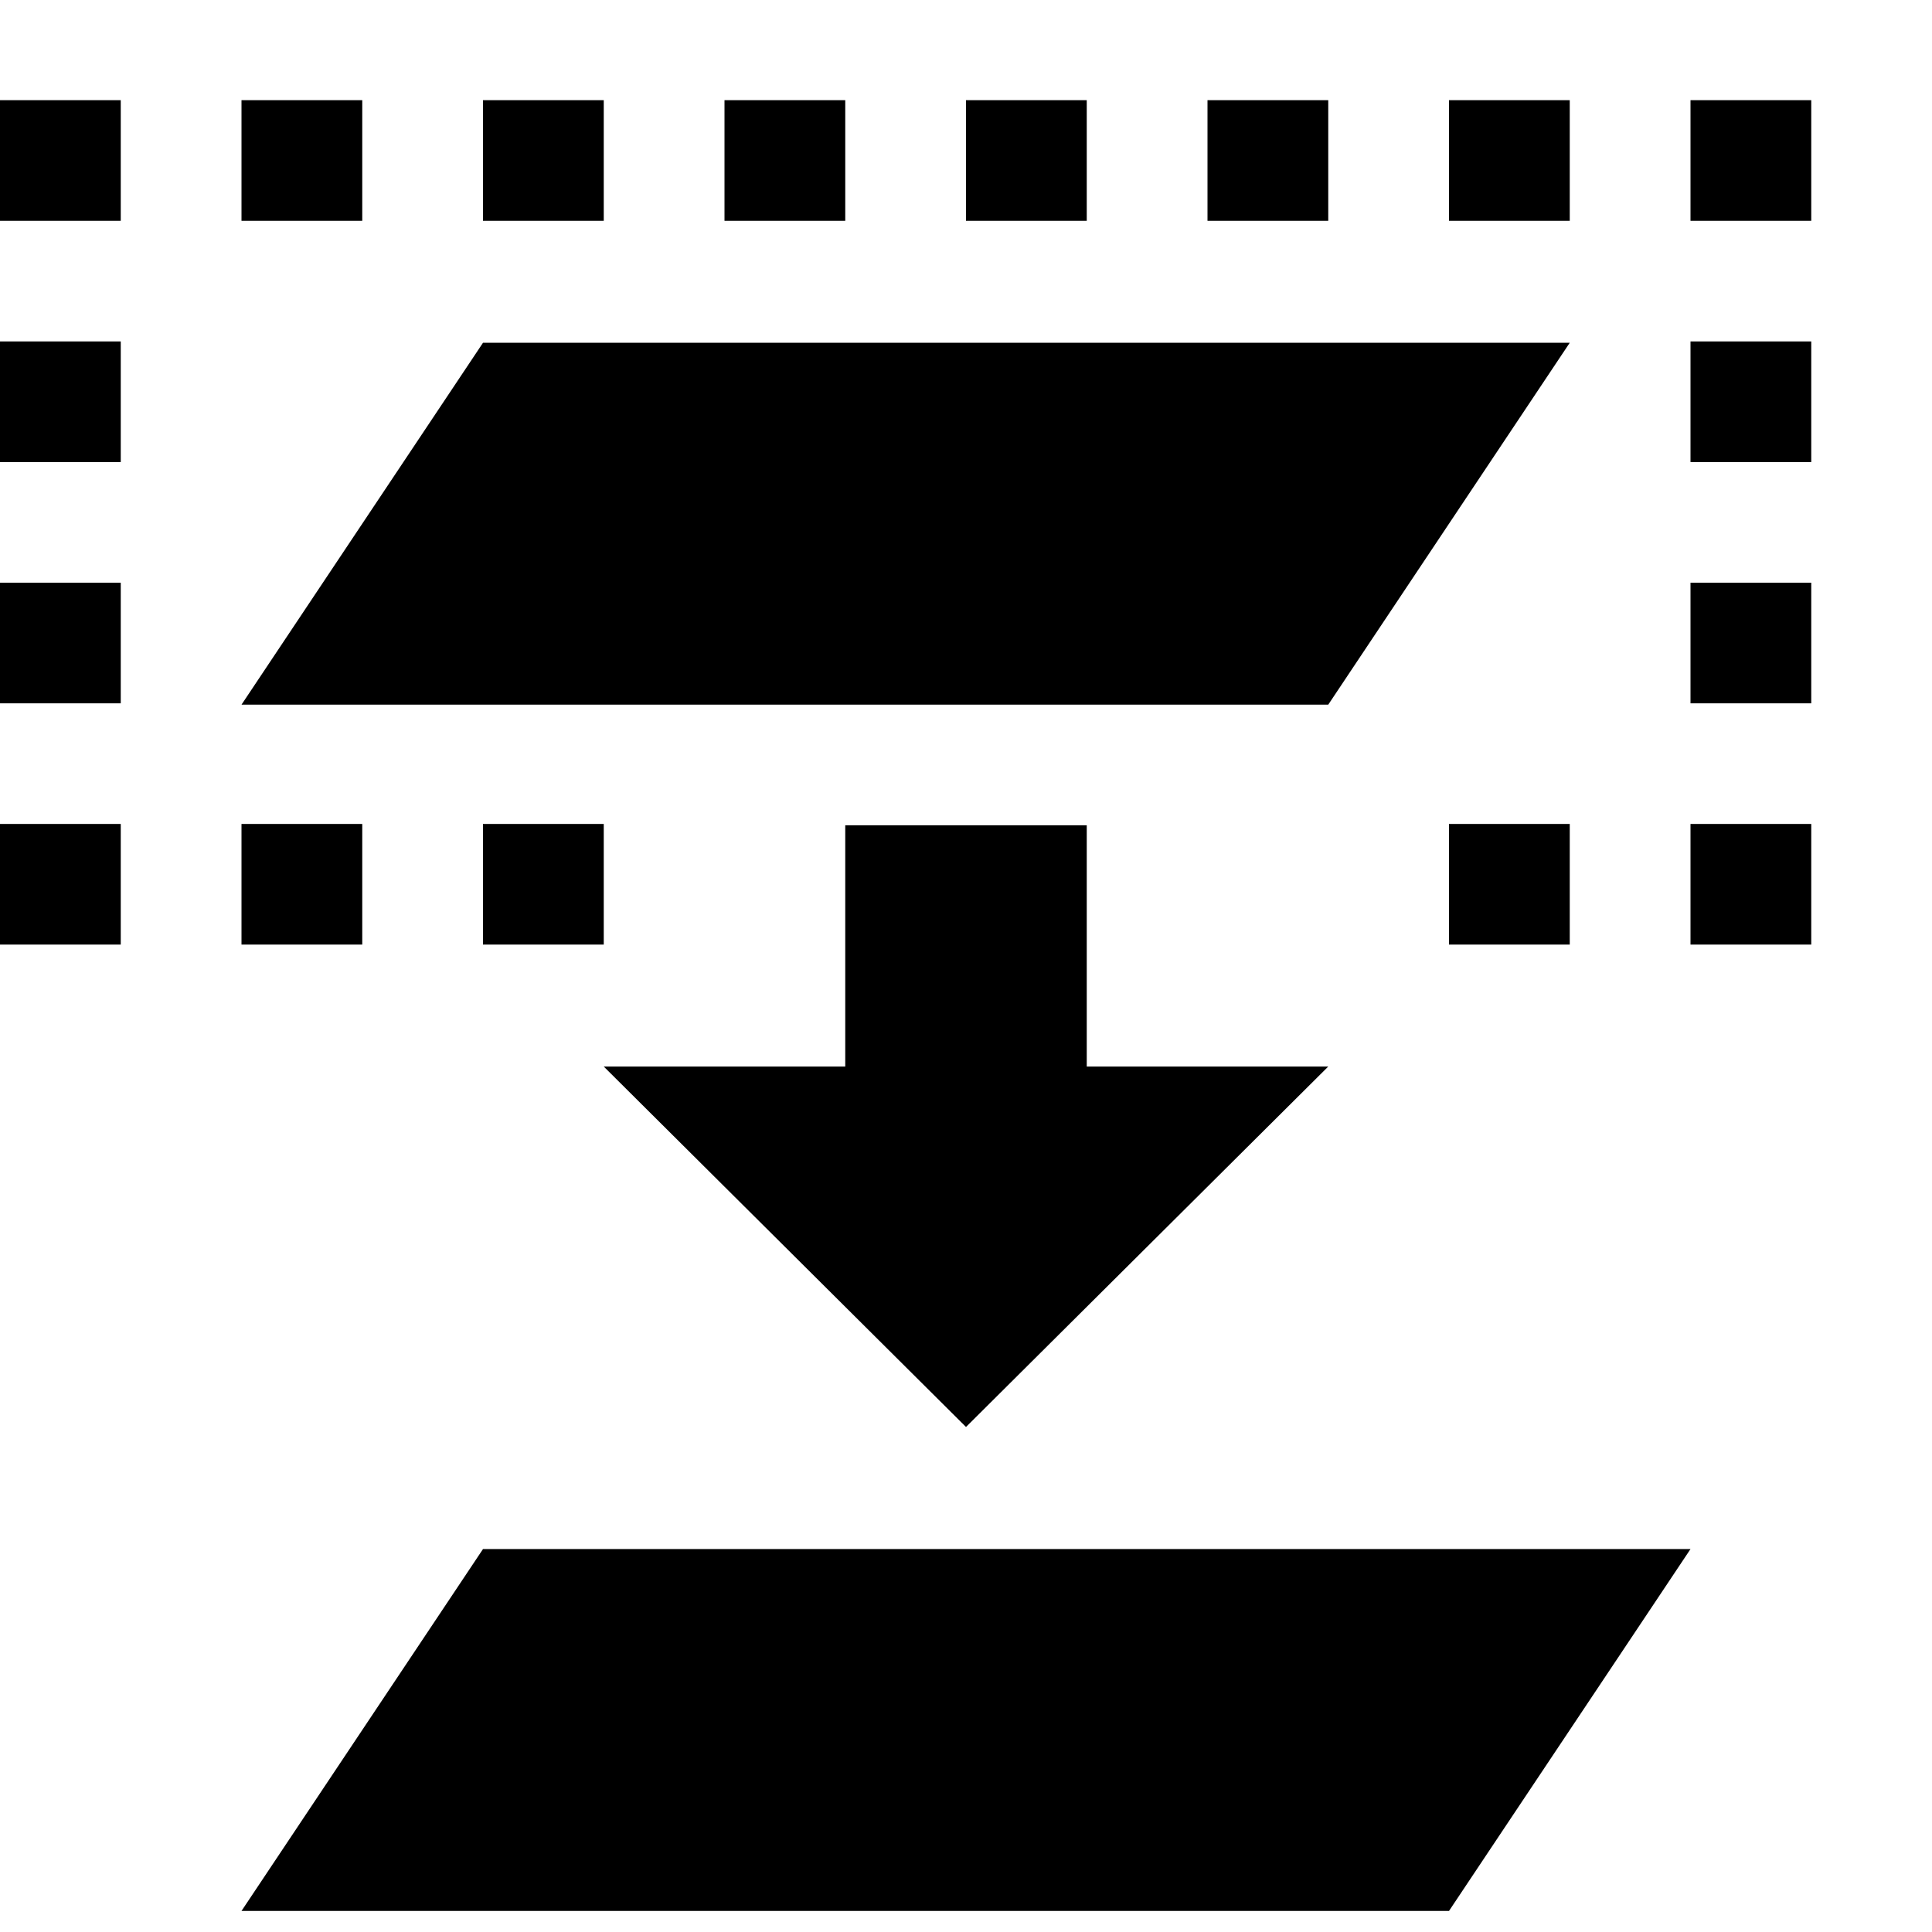
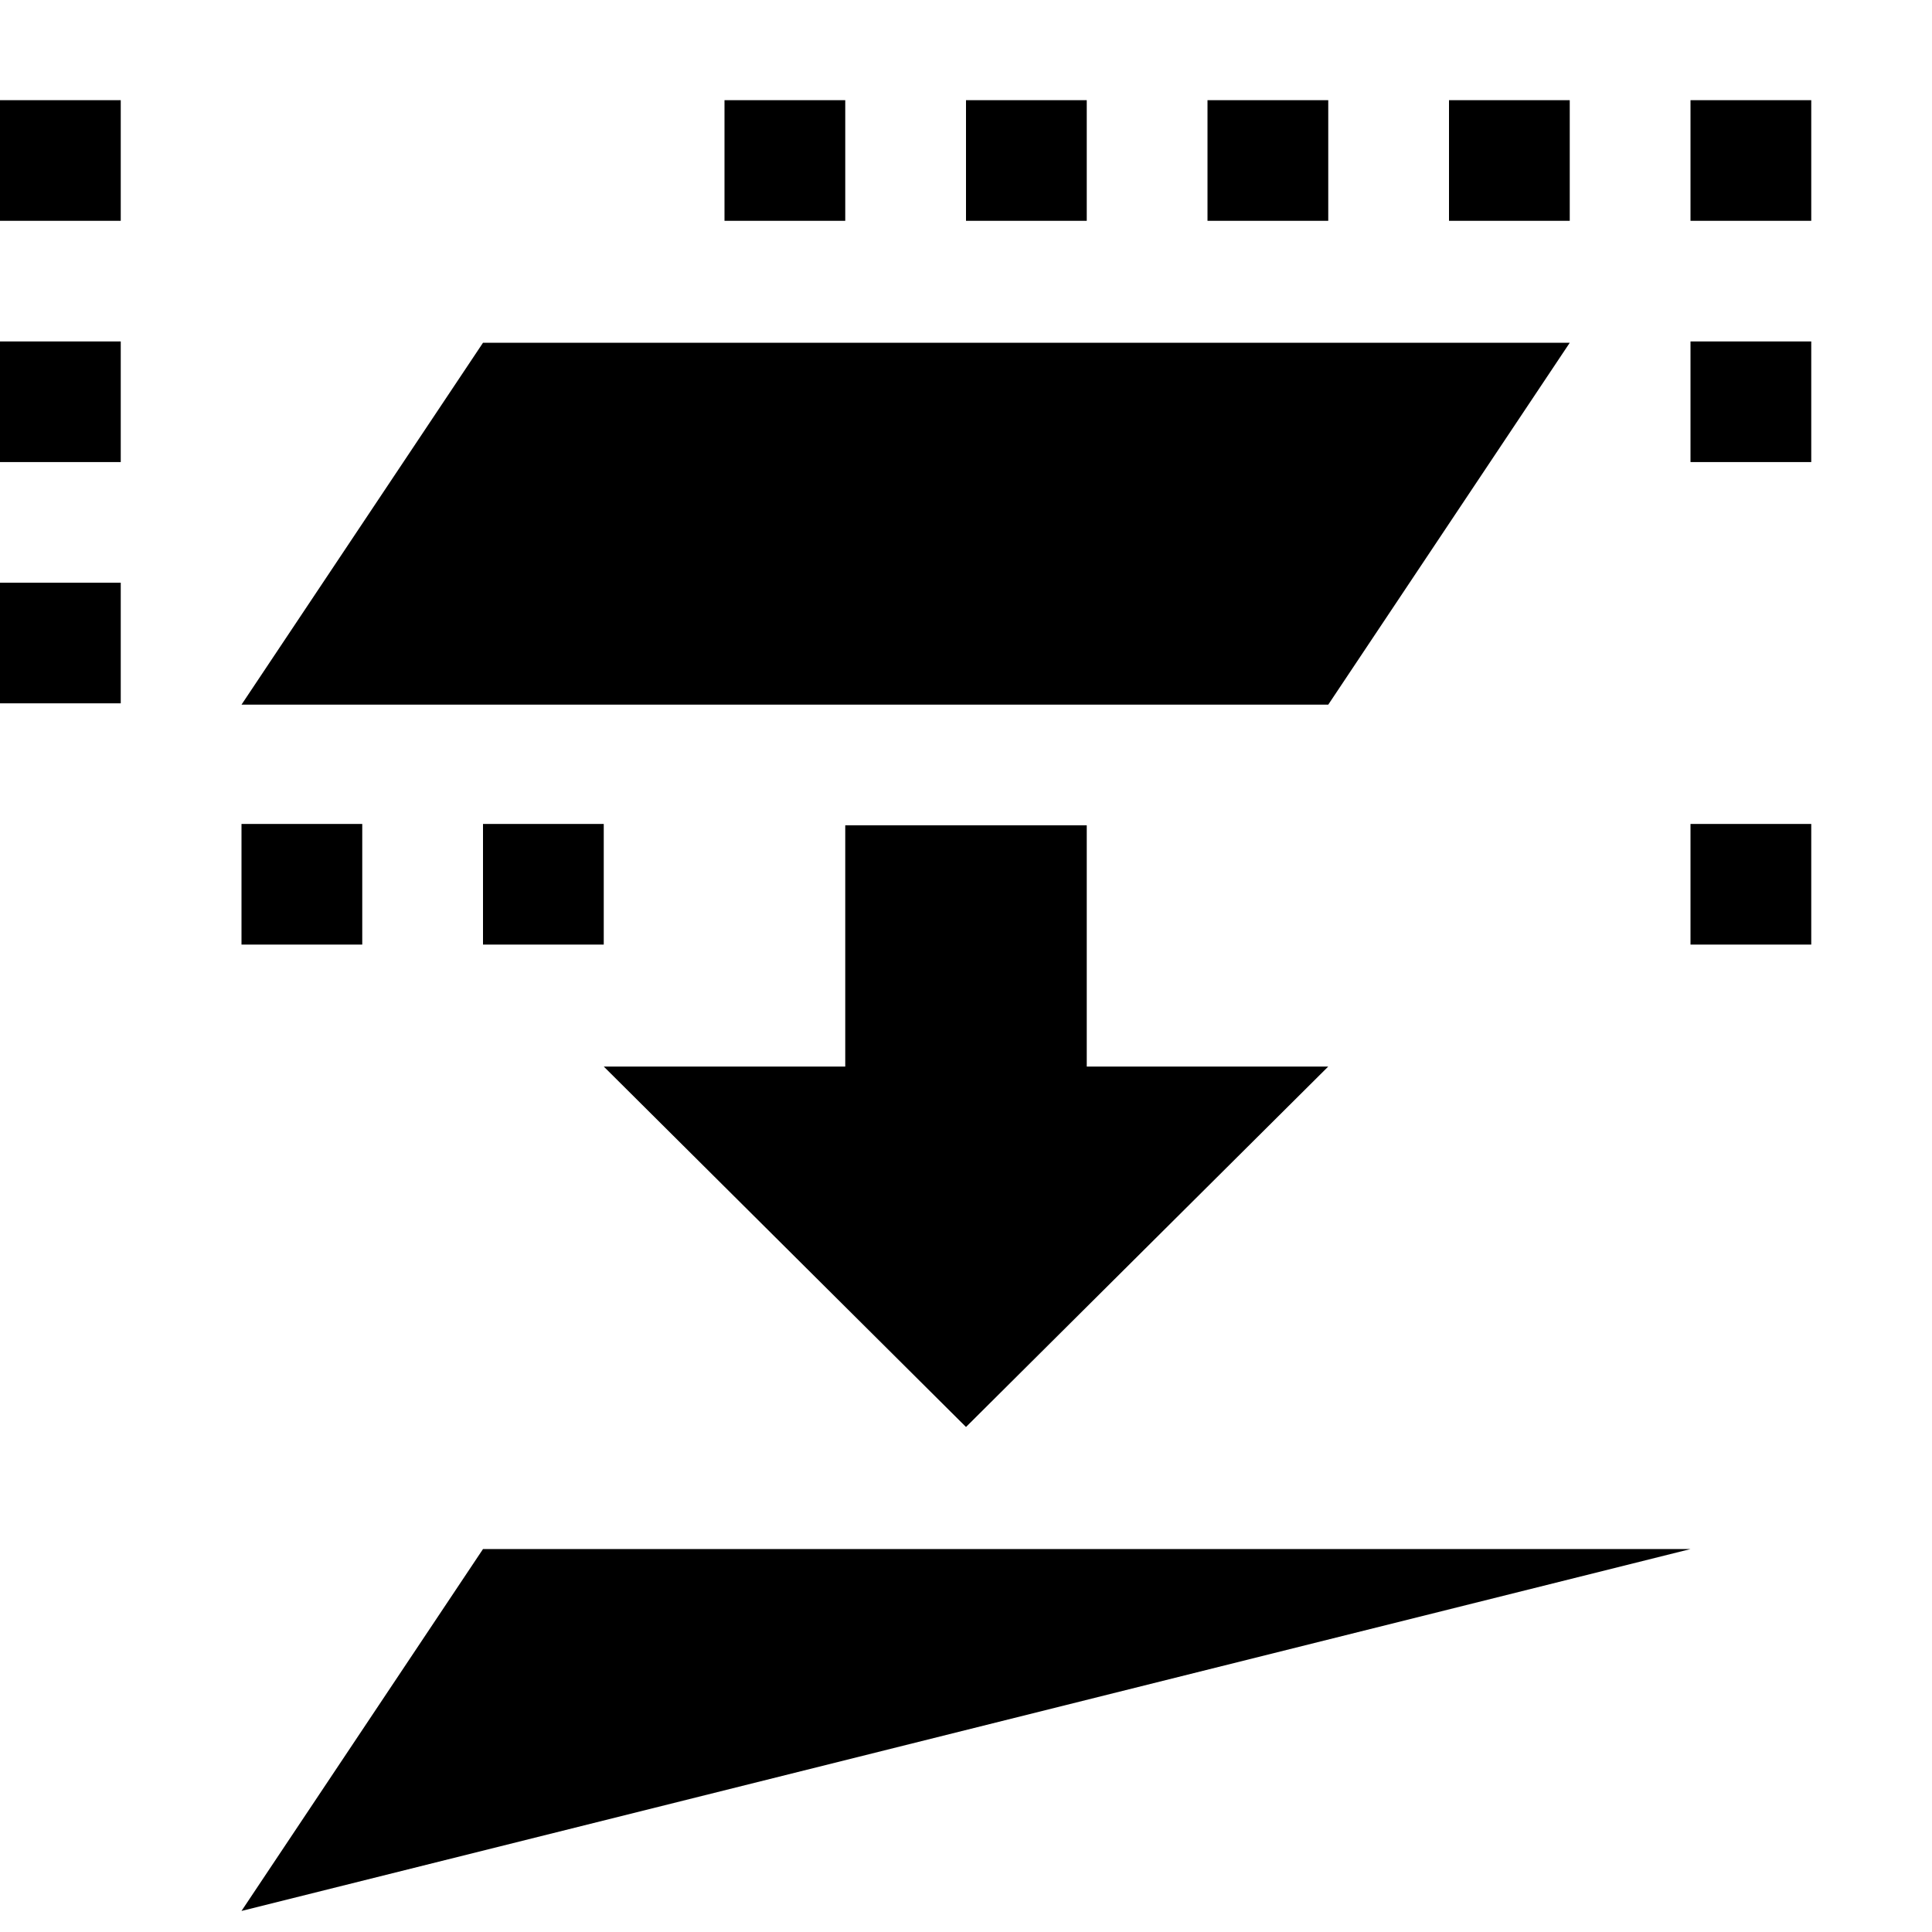
<svg xmlns="http://www.w3.org/2000/svg" xmlns:ns1="http://sodipodi.sourceforge.net/DTD/sodipodi-0.dtd" xmlns:ns2="http://www.inkscape.org/namespaces/inkscape" version="1.1" id="svg1" width="16" height="16" viewBox="0 0 16 16" ns1:docname="selection-move-to-layer-below-symbolic.svg">
  <ns1:namedview objecttolerance="10" gridtolerance="10" guidetolerance="10" id="namedview" showgrid="true" ns2:zoom="0.6002936" ns2:cx="732.67439" ns2:cy="-567.94603" ns2:window-width="1920" ns2:window-height="1016" ns2:window-x="0" ns2:window-y="27" ns2:window-maximized="1" ns2:current-layer="layer1">
    <ns2:grid type="xygrid" id="grid" />
  </ns1:namedview>
  <g transform="matrix(1,0,0,0.999,-105,-626.893)" ns2:label="00047" id="selection-move-to-layer-below">
    <path ns2:connector-curvature="0" id="rect19532" d="m 106,627.351 h 14 c 0.554,0 1,0.446 1,1 v 14 c 0,0.554 -0.446,1 -1,1 h -14 c -0.554,0 -1,-0.446 -1,-1 v -14 c 0,-0.554 0.446,-1 1,-1 z" style="opacity:0;fill:none" />
-     <path ns2:connector-curvature="0" id="path19534" d="m 107,643.362 2,-3 h 10 l -2,3 z" style="opacity:1" />
+     <path ns2:connector-curvature="0" id="path19534" d="m 107,643.362 2,-3 h 10 z" style="opacity:1" />
    <path style="opacity:1" d="m 112,634.362 h 2 v 2 h 2 l -3,2.988 -3,-2.988 h 2 z" id="path19536" ns2:connector-curvature="0" />
-     <path ns2:connector-curvature="0" id="rect19538" d="m 105,-635.351 h 1 v 1 h -1 z" style="opacity:1" transform="scale(1,-1)" />
    <path ns2:connector-curvature="0" id="rect19540" d="m 107,-635.351 h 1 v 1 h -1 z" style="opacity:1" transform="scale(1,-1)" />
    <path ns2:connector-curvature="0" id="rect19542" d="m 109,-635.351 h 1 v 1 h -1 z" style="opacity:1" transform="scale(1,-1)" />
    <path style="opacity:1" d="m 107,633.362 c 0,0 0,0 2,-3 h 9 l -2,3 z" id="path19544" ns2:connector-curvature="0" />
-     <path ns2:connector-curvature="0" id="rect19546" d="m 117,-635.351 h 1 v 1 h -1 z" style="opacity:1" transform="scale(1,-1)" />
    <path ns2:connector-curvature="0" id="rect19548" d="m 119,-635.351 h 1 v 1 h -1 z" style="opacity:1" transform="scale(1,-1)" />
    <path ns2:connector-curvature="0" id="rect19550" d="m 105,-629.351 h 1 v 1 h -1 z" style="opacity:1" transform="scale(1,-1)" />
-     <path ns2:connector-curvature="0" id="rect19552" d="m 107,-629.351 h 1 v 1 h -1 z" style="opacity:1" transform="scale(1,-1)" />
    <path ns2:connector-curvature="0" id="rect19554" d="m 105,-633.351 h 1 v 1 h -1 z" style="opacity:1" transform="scale(1,-1)" />
    <path ns2:connector-curvature="0" id="rect19556" d="m 105,-631.351 h 1 v 1 h -1 z" style="opacity:1" transform="scale(1,-1)" />
-     <path ns2:connector-curvature="0" id="rect19558" d="m 109,-629.351 h 1 v 1 h -1 z" style="opacity:1" transform="scale(1,-1)" />
    <path ns2:connector-curvature="0" id="rect19560" d="m 111,-629.351 h 1 v 1 h -1 z" style="opacity:1" transform="scale(1,-1)" />
    <path ns2:connector-curvature="0" id="rect19562" d="m 113,-629.351 h 1 v 1 h -1 z" style="opacity:1" transform="scale(1,-1)" />
    <path ns2:connector-curvature="0" id="rect19564" d="m 115,-629.351 h 1 v 1 h -1 z" style="opacity:1" transform="scale(1,-1)" />
    <path ns2:connector-curvature="0" id="rect19566" d="m 117,-629.351 h 1 v 1 h -1 z" style="opacity:1" transform="scale(1,-1)" />
    <path ns2:connector-curvature="0" id="rect19568" d="m 119,-629.351 h 1 v 1 h -1 z" style="opacity:1" transform="scale(1,-1)" />
    <path ns2:connector-curvature="0" id="rect19570" d="m 119,-631.351 h 1 v 1 h -1 z" style="opacity:1" transform="scale(1,-1)" />
-     <path ns2:connector-curvature="0" id="rect19572" d="m 119,-633.351 h 1 v 1 h -1 z" style="opacity:1" transform="scale(1,-1)" />
  </g>
</svg>